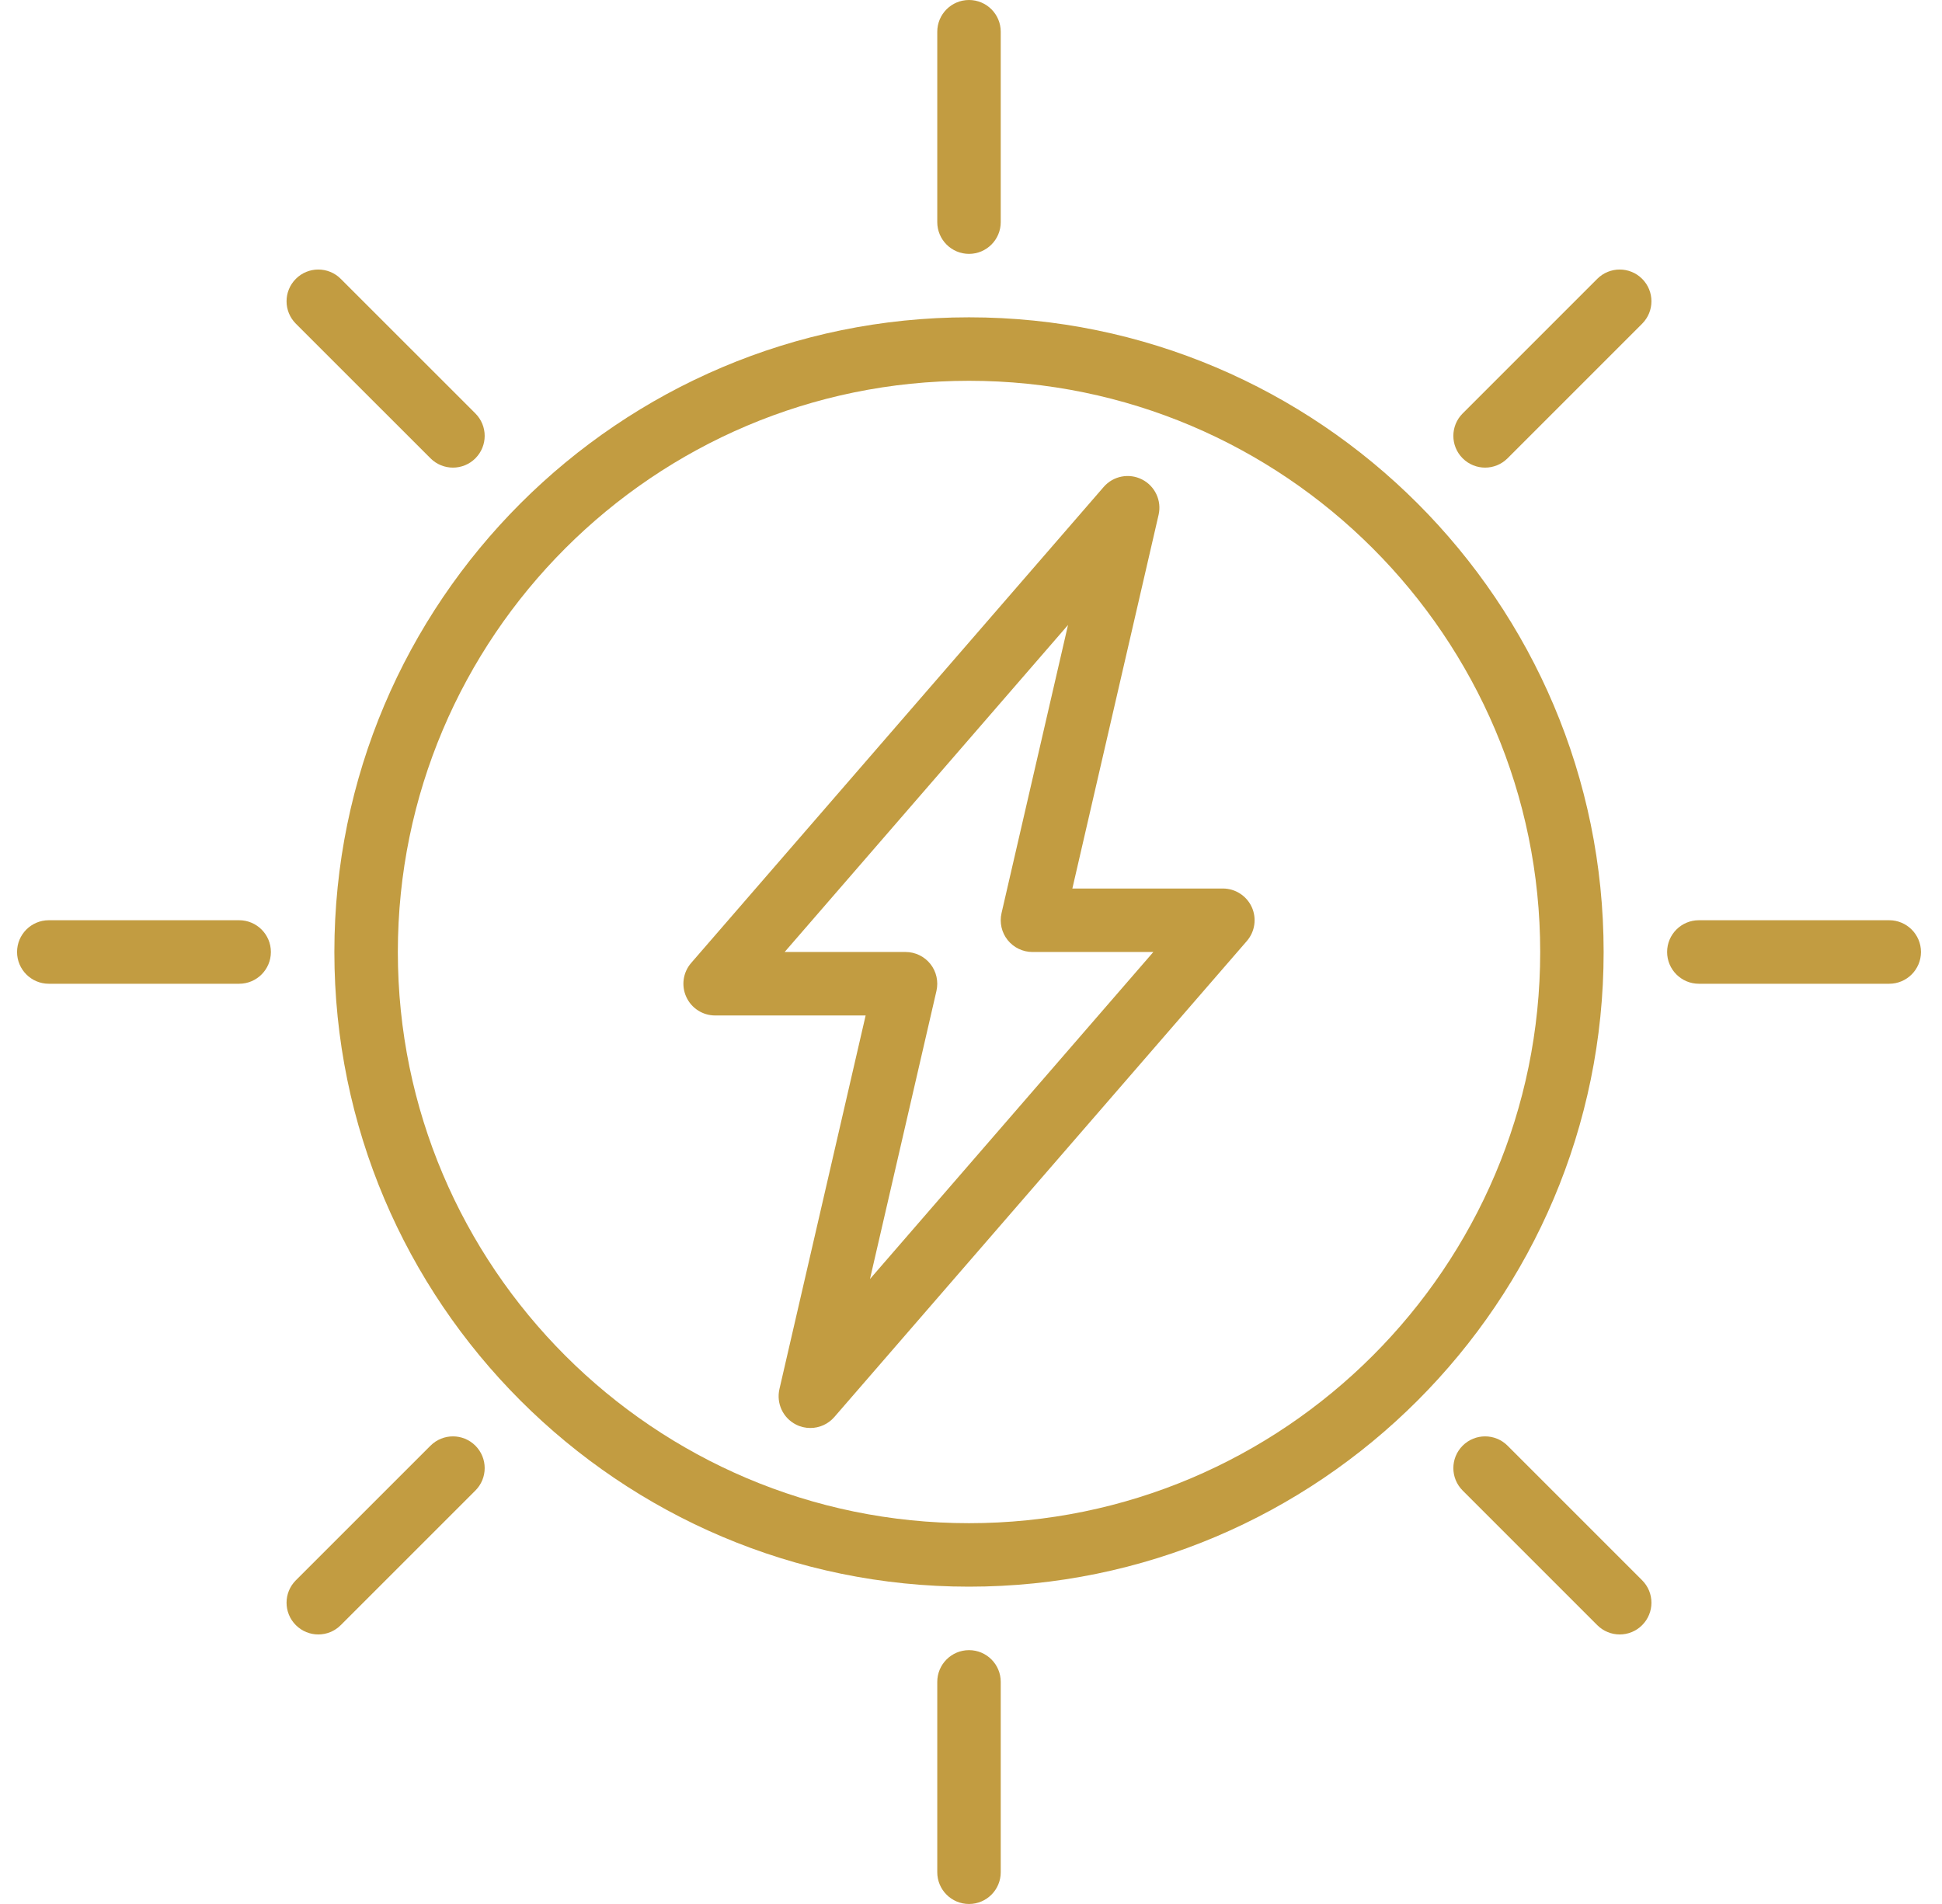
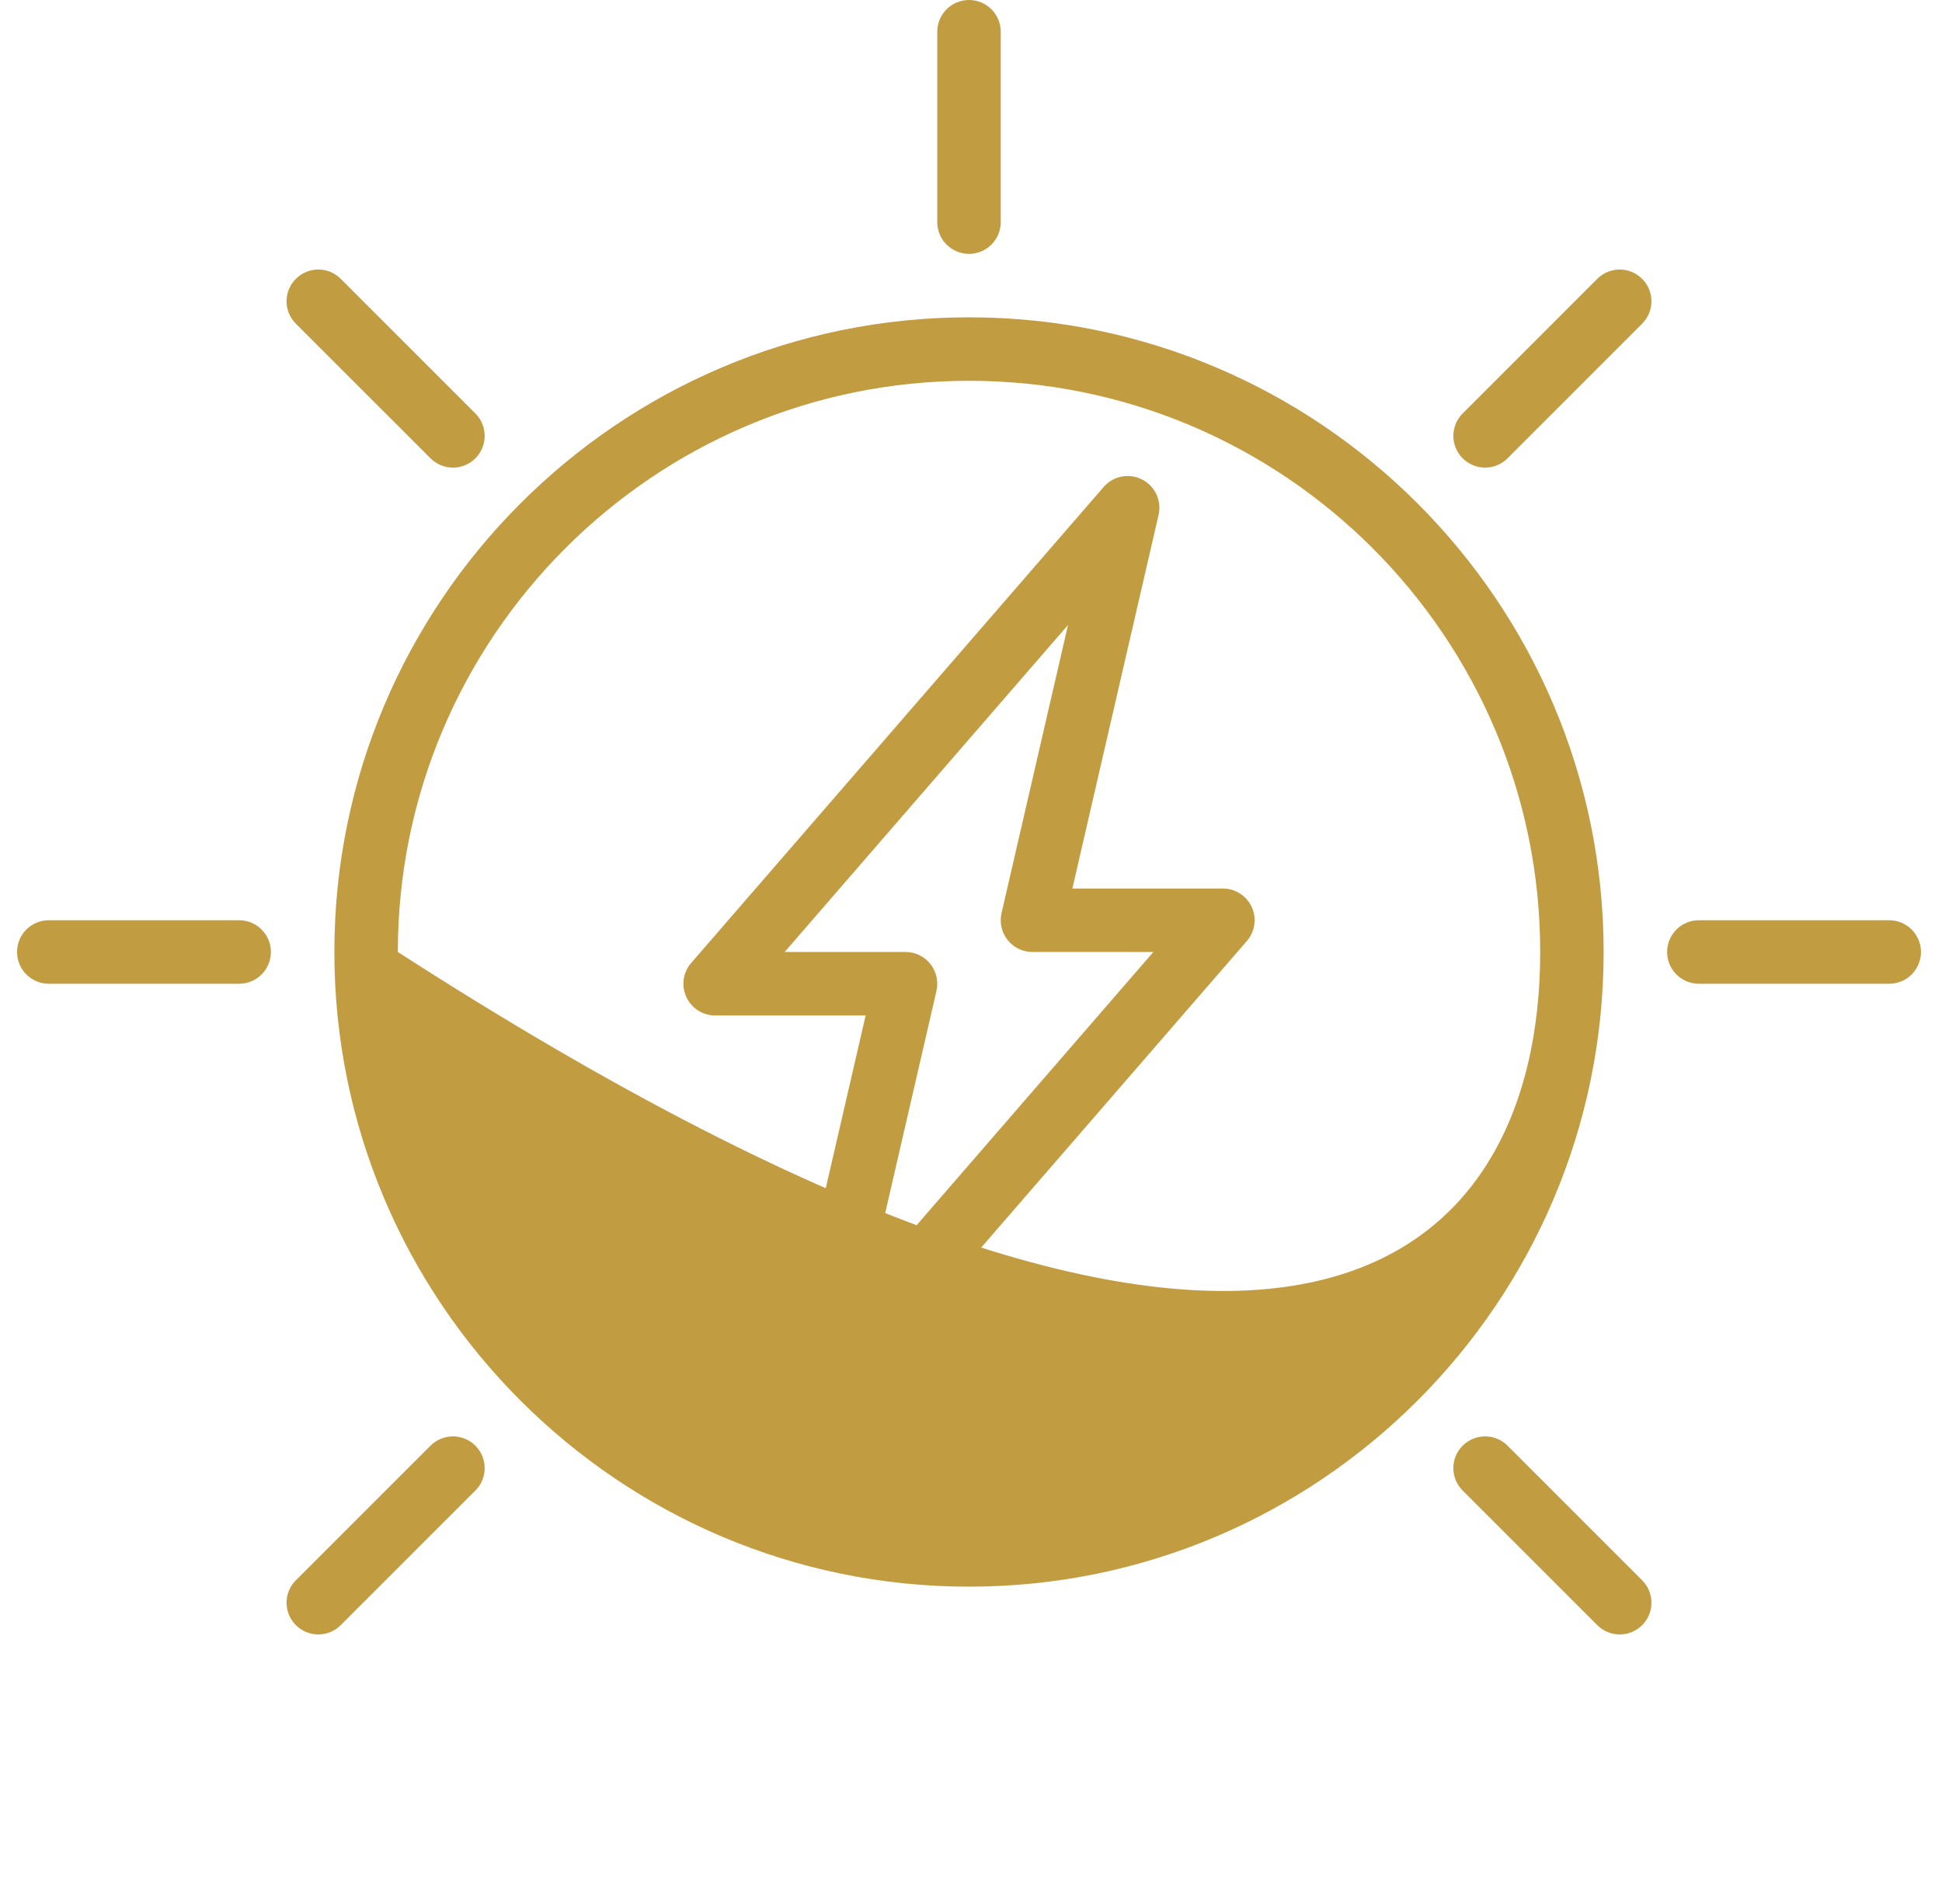
<svg xmlns="http://www.w3.org/2000/svg" width="51" height="50" viewBox="0 0 51 50" fill="none">
-   <path d="M25.448 41.667C16.258 41.667 8.781 34.19 8.781 25C8.781 15.81 16.258 8.333 25.448 8.333C34.638 8.333 42.114 15.81 42.114 25C42.114 34.19 34.638 41.667 25.448 41.667ZM25.448 10C17.177 10 10.448 16.729 10.448 25C10.448 33.271 17.177 40 25.448 40C33.718 40 40.448 33.271 40.448 25C40.448 16.729 33.718 10 25.448 10Z" fill="#C29C41" />
-   <path d="M25.448 50C24.988 50 24.614 49.627 24.614 49.166V44.167C24.614 43.707 24.988 43.334 25.448 43.334C25.908 43.334 26.281 43.707 26.281 44.167V49.166C26.281 49.627 25.908 50 25.448 50Z" fill="#C29C41" />
+   <path d="M25.448 41.667C16.258 41.667 8.781 34.19 8.781 25C8.781 15.81 16.258 8.333 25.448 8.333C34.638 8.333 42.114 15.81 42.114 25C42.114 34.19 34.638 41.667 25.448 41.667ZM25.448 10C17.177 10 10.448 16.729 10.448 25C33.718 40 40.448 33.271 40.448 25C40.448 16.729 33.718 10 25.448 10Z" fill="#C29C41" />
  <path d="M25.448 6.667C24.988 6.667 24.614 6.293 24.614 5.833V0.834C24.614 0.373 24.988 0 25.448 0C25.908 0 26.281 0.373 26.281 0.834V5.833C26.281 6.293 25.908 6.667 25.448 6.667Z" fill="#C29C41" />
  <path d="M6.281 25.834H1.281C0.821 25.834 0.448 25.46 0.448 25C0.448 24.54 0.821 24.166 1.281 24.166H6.281C6.741 24.166 7.114 24.54 7.114 25C7.114 25.46 6.741 25.834 6.281 25.834Z" fill="#C29C41" />
  <path d="M49.614 25.834H44.614C44.154 25.834 43.781 25.46 43.781 25C43.781 24.54 44.154 24.166 44.614 24.166H49.614C50.074 24.166 50.448 24.54 50.448 25C50.448 25.46 50.074 25.834 49.614 25.834Z" fill="#C29C41" />
  <path d="M21.281 37.5C21.153 37.5 21.023 37.471 20.904 37.41C20.562 37.237 20.384 36.853 20.469 36.479L22.733 26.667H18.781C18.454 26.667 18.158 26.476 18.023 26.18C17.887 25.884 17.937 25.535 18.151 25.288L28.984 12.788C29.235 12.498 29.651 12.418 29.992 12.591C30.333 12.764 30.513 13.149 30.426 13.522L28.162 23.333H32.114C32.441 23.333 32.737 23.524 32.873 23.82C33.008 24.116 32.958 24.465 32.744 24.712L21.911 37.212C21.748 37.4 21.517 37.5 21.281 37.5ZM20.606 25H23.781C24.035 25 24.275 25.116 24.433 25.314C24.591 25.512 24.649 25.773 24.593 26.021L22.847 33.588L30.289 25H27.114C26.86 25 26.62 24.884 26.462 24.686C26.304 24.488 26.245 24.227 26.302 23.979L28.048 16.412L20.606 25Z" fill="#C29C41" />
  <path d="M42.536 42.922C42.323 42.922 42.11 42.84 41.947 42.678L38.412 39.143C38.086 38.817 38.086 38.29 38.412 37.964C38.738 37.639 39.265 37.639 39.59 37.964L43.125 41.499C43.451 41.825 43.451 42.352 43.125 42.678C42.963 42.84 42.749 42.922 42.536 42.922Z" fill="#C29C41" />
  <path d="M11.895 12.28C11.682 12.28 11.468 12.198 11.306 12.036L7.77 8.501C7.444 8.175 7.444 7.648 7.77 7.322C8.095 6.997 8.623 6.997 8.948 7.322L12.484 10.857C12.81 11.183 12.81 11.71 12.484 12.036C12.322 12.199 12.108 12.28 11.895 12.28Z" fill="#C29C41" />
  <path d="M8.359 42.922C8.146 42.922 7.933 42.84 7.77 42.678C7.444 42.352 7.444 41.825 7.77 41.499L11.306 37.964C11.632 37.639 12.159 37.639 12.484 37.964C12.81 38.29 12.81 38.817 12.484 39.143L8.948 42.678C8.786 42.84 8.573 42.922 8.359 42.922Z" fill="#C29C41" />
  <path d="M39.001 12.28C38.788 12.28 38.575 12.198 38.412 12.036C38.086 11.71 38.086 11.183 38.412 10.857L41.947 7.322C42.273 6.997 42.799 6.997 43.125 7.322C43.451 7.648 43.451 8.175 43.125 8.501L39.59 12.036C39.427 12.199 39.214 12.28 39.001 12.28Z" fill="#C29C41" />
</svg>